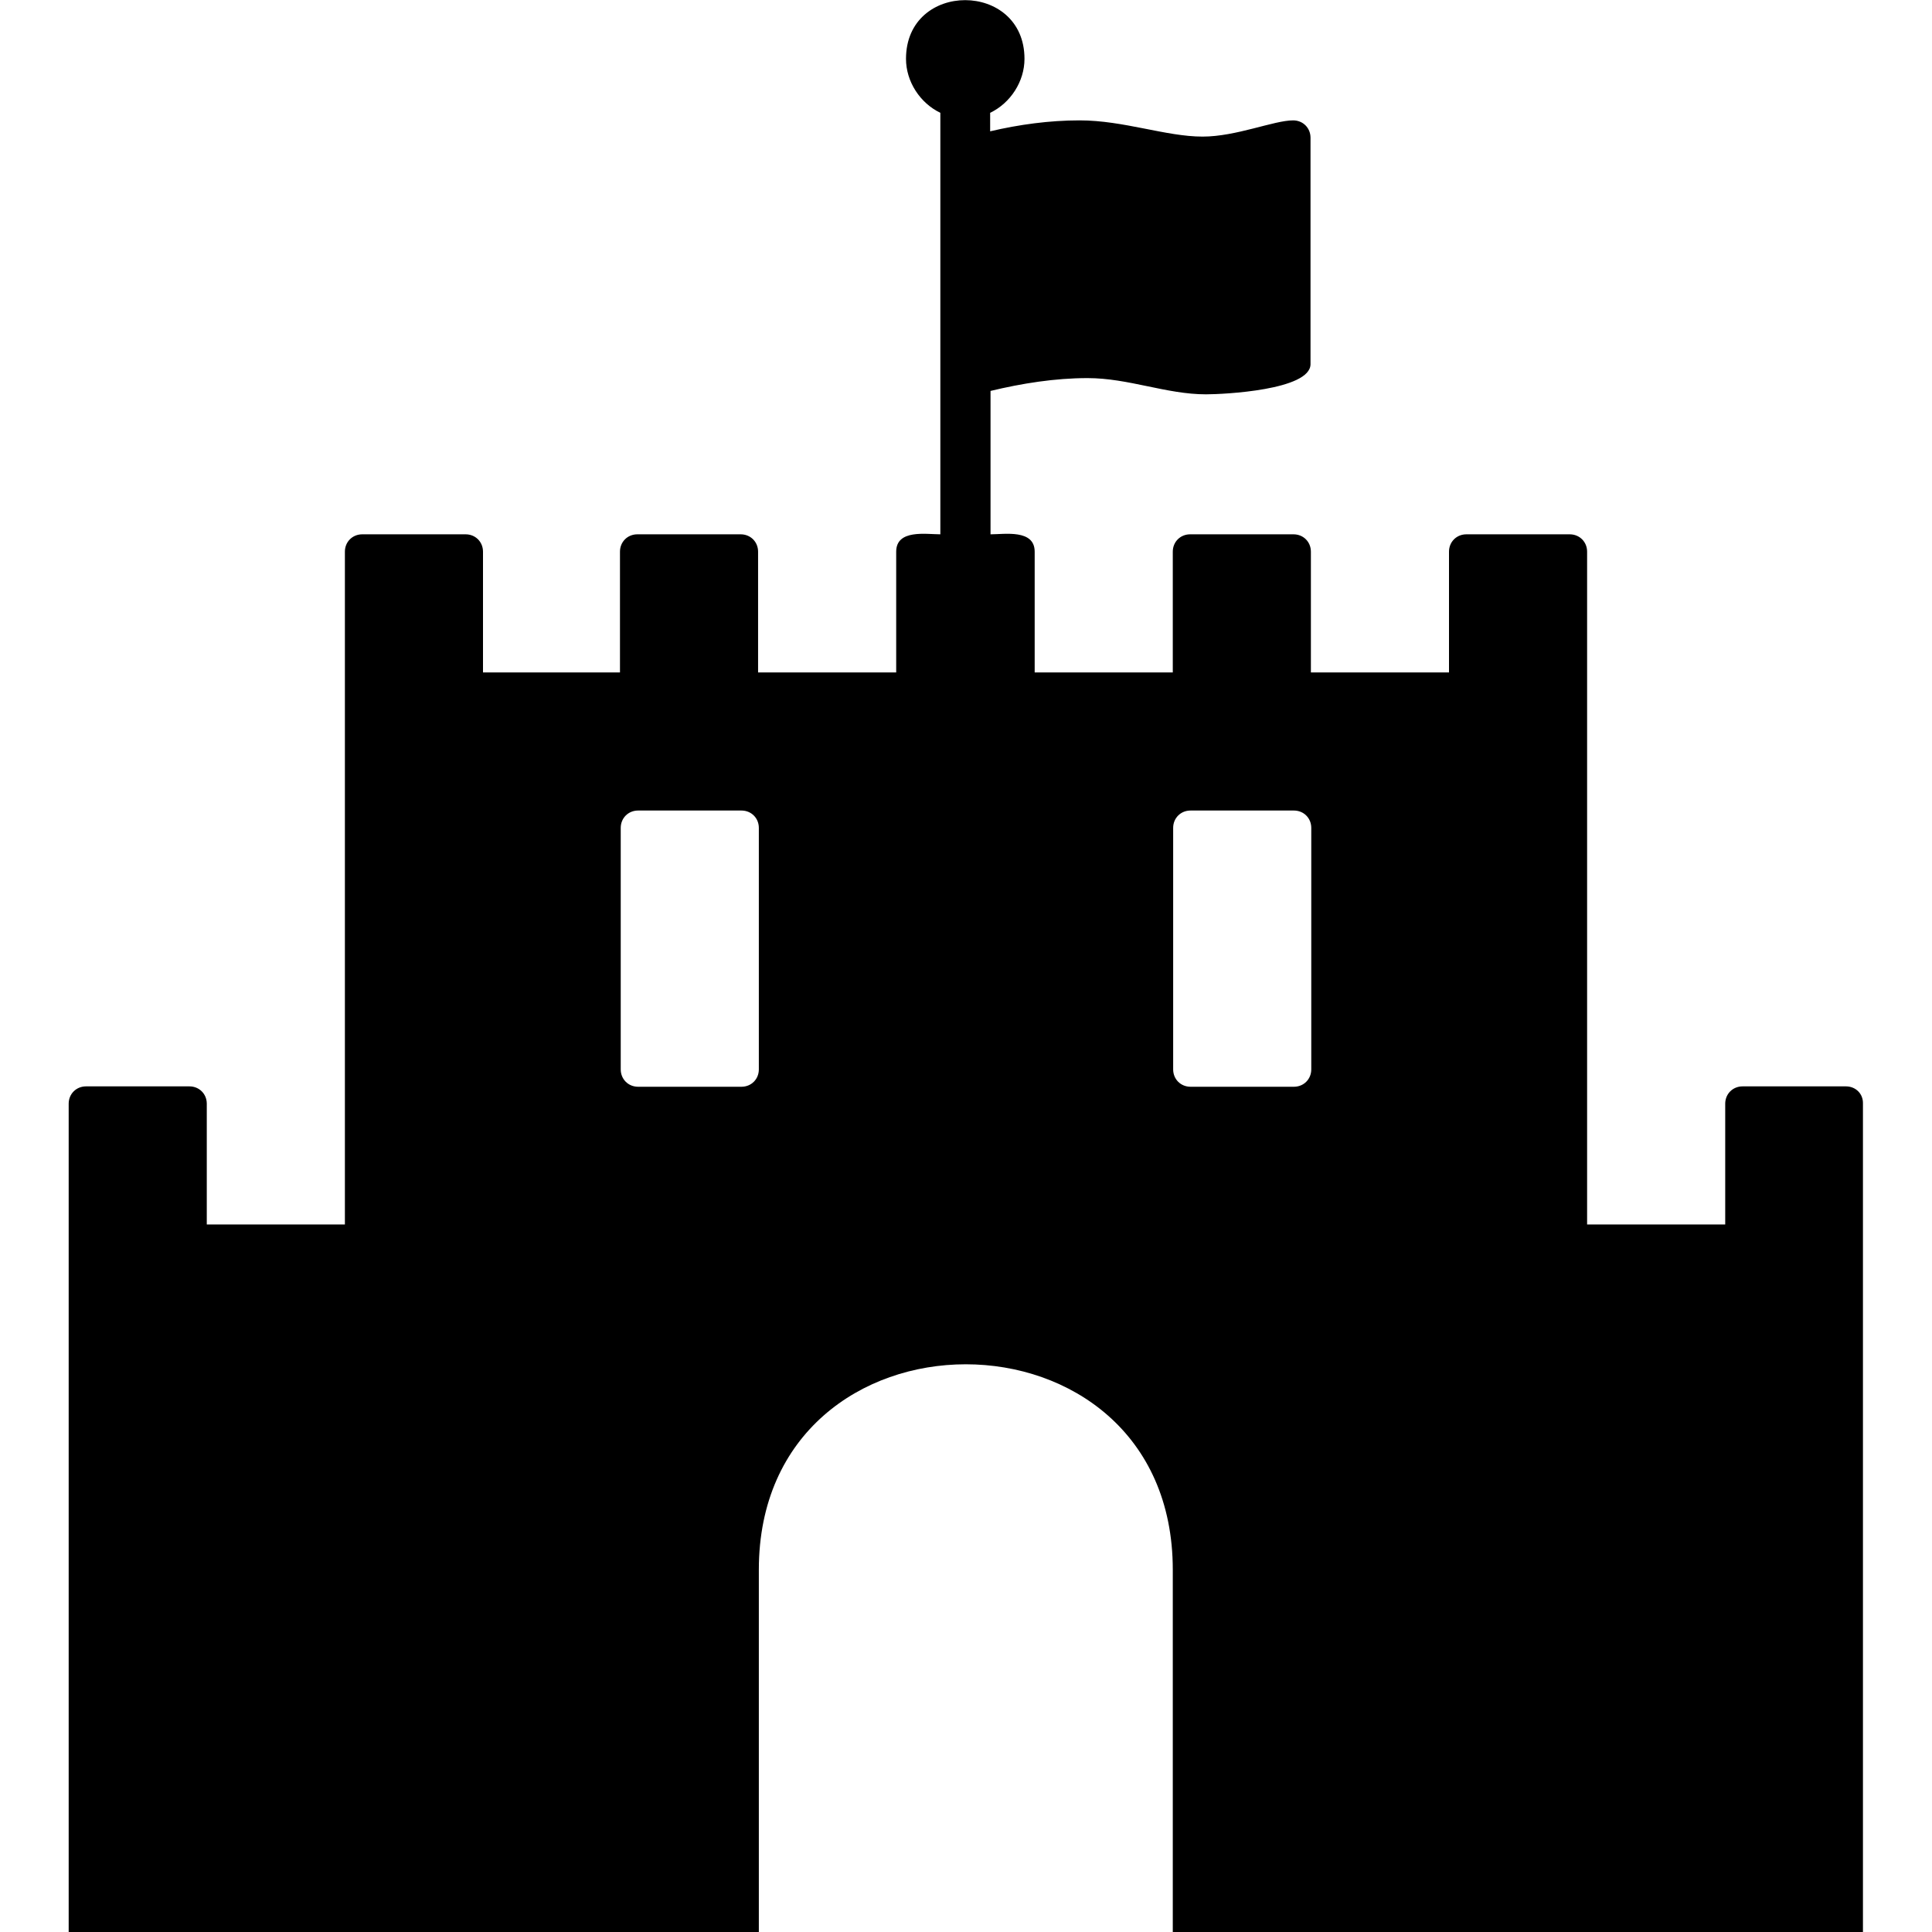
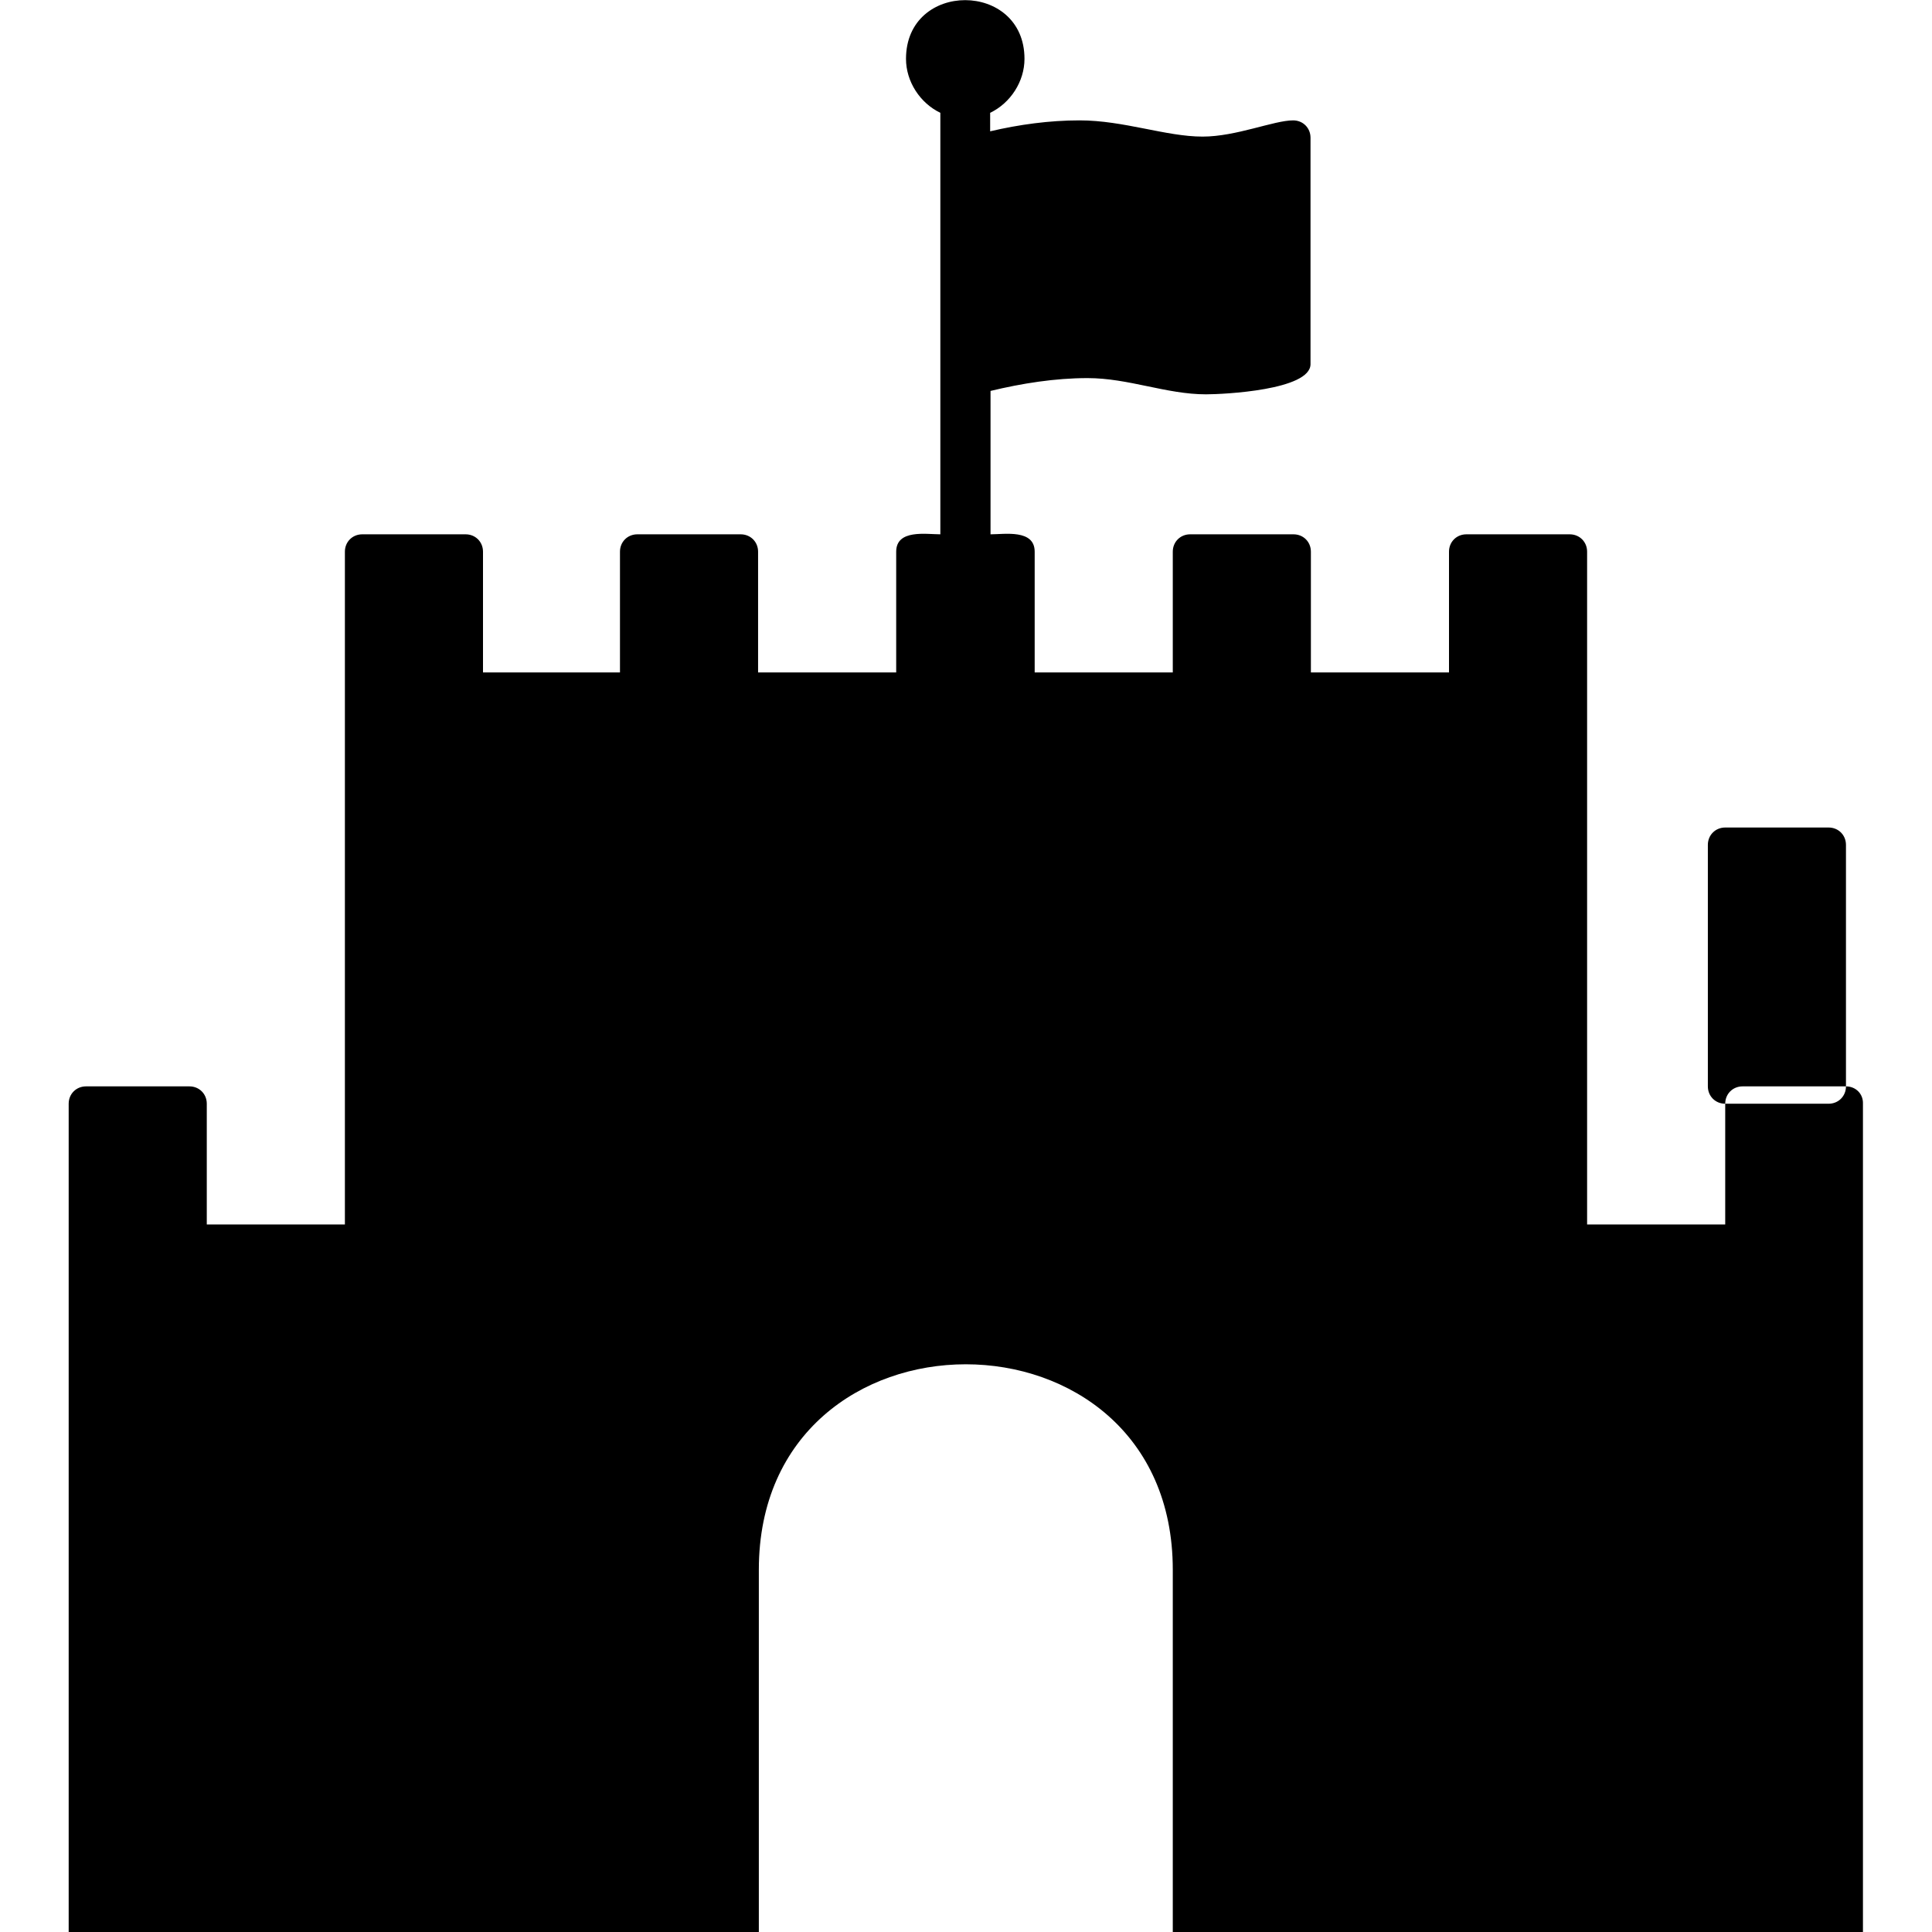
<svg xmlns="http://www.w3.org/2000/svg" viewBox="0 0 512 512">
-   <path d="M489.2 287.9h-27.4c-2.6 0-4.6 2-4.6 4.6v32h-36.6V146.2c0-2.6-2-4.6-4.6-4.6h-27.4c-2.6 0-4.6 2-4.6 4.6v32h-36.6v-32c0-2.6-2-4.6-4.6-4.6h-27.4c-2.6 0-4.6 2-4.6 4.6v32h-36.6v-32c0-6-8-4.6-11.7-4.6v-38c8.3-2 17.1-3.4 25.7-3.4 10.9 0 20.9 4.3 31.4 4.3 4.6 0 27.7-1.1 27.7-8v-60c0-2.6-2-4.6-4.6-4.6-5.1 0-15.1 4.3-24 4.3-9.7 0-20.9-4.3-32.6-4.3-8 0-16 1.1-23.7 2.9v-4.9c5.4-2.6 9.1-8.3 9.1-14.3 0-20.7-31.4-20.8-31.4 0 0 6 3.7 11.7 9.1 14.3v111.7c-3.7 0-11.7-1.4-11.7 4.6v32h-36.6v-32c0-2.6-2-4.6-4.6-4.6h-27.4c-2.6 0-4.6 2-4.6 4.6v32H128v-32c0-2.6-2-4.6-4.6-4.6H96c-2.6 0-4.6 2-4.6 4.6v178.3H54.8v-32c0-2.6-2-4.6-4.6-4.6H22.8c-2.6 0-4.6 2-4.6 4.6V512h182.9v-96c0-72.6 109.7-72.6 109.7 0v96h182.9V292.5c.1-2.6-1.9-4.6-4.5-4.6zm-288.1-4.5c0 2.6-2 4.6-4.6 4.6h-27.4c-2.6 0-4.6-2-4.6-4.6v-64c0-2.6 2-4.6 4.6-4.6h27.4c2.6 0 4.6 2 4.6 4.6v64zm146.4 0c0 2.6-2 4.6-4.6 4.6h-27.4c-2.6 0-4.6-2-4.6-4.6v-64c0-2.6 2-4.6 4.6-4.6h27.4c2.6 0 4.6 2 4.6 4.6v64z" />
+   <path d="M489.2 287.9h-27.4c-2.6 0-4.6 2-4.6 4.6v32h-36.6V146.2c0-2.6-2-4.6-4.6-4.6h-27.4c-2.6 0-4.6 2-4.6 4.6v32h-36.6v-32c0-2.6-2-4.6-4.6-4.6h-27.4c-2.6 0-4.6 2-4.6 4.6v32h-36.6v-32c0-6-8-4.6-11.7-4.6v-38c8.3-2 17.1-3.4 25.7-3.4 10.9 0 20.9 4.3 31.4 4.3 4.6 0 27.7-1.1 27.7-8v-60c0-2.6-2-4.6-4.6-4.6-5.1 0-15.1 4.3-24 4.3-9.7 0-20.9-4.3-32.6-4.3-8 0-16 1.1-23.7 2.9v-4.9c5.4-2.6 9.1-8.3 9.1-14.3 0-20.7-31.4-20.8-31.4 0 0 6 3.7 11.7 9.1 14.3v111.7c-3.7 0-11.7-1.4-11.7 4.6v32h-36.6v-32c0-2.6-2-4.6-4.6-4.6h-27.4c-2.6 0-4.6 2-4.6 4.6v32H128v-32c0-2.6-2-4.6-4.6-4.6H96c-2.6 0-4.6 2-4.6 4.6v178.3H54.8v-32c0-2.6-2-4.6-4.6-4.6H22.8c-2.6 0-4.6 2-4.6 4.6V512h182.9v-96c0-72.6 109.7-72.6 109.7 0v96h182.9V292.5c.1-2.6-1.9-4.6-4.5-4.6zc0 2.6-2 4.6-4.6 4.6h-27.4c-2.6 0-4.6-2-4.6-4.6v-64c0-2.6 2-4.6 4.6-4.6h27.4c2.6 0 4.6 2 4.6 4.6v64zm146.4 0c0 2.6-2 4.6-4.6 4.6h-27.4c-2.6 0-4.6-2-4.6-4.6v-64c0-2.6 2-4.6 4.6-4.6h27.4c2.6 0 4.6 2 4.6 4.6v64z" />
</svg>